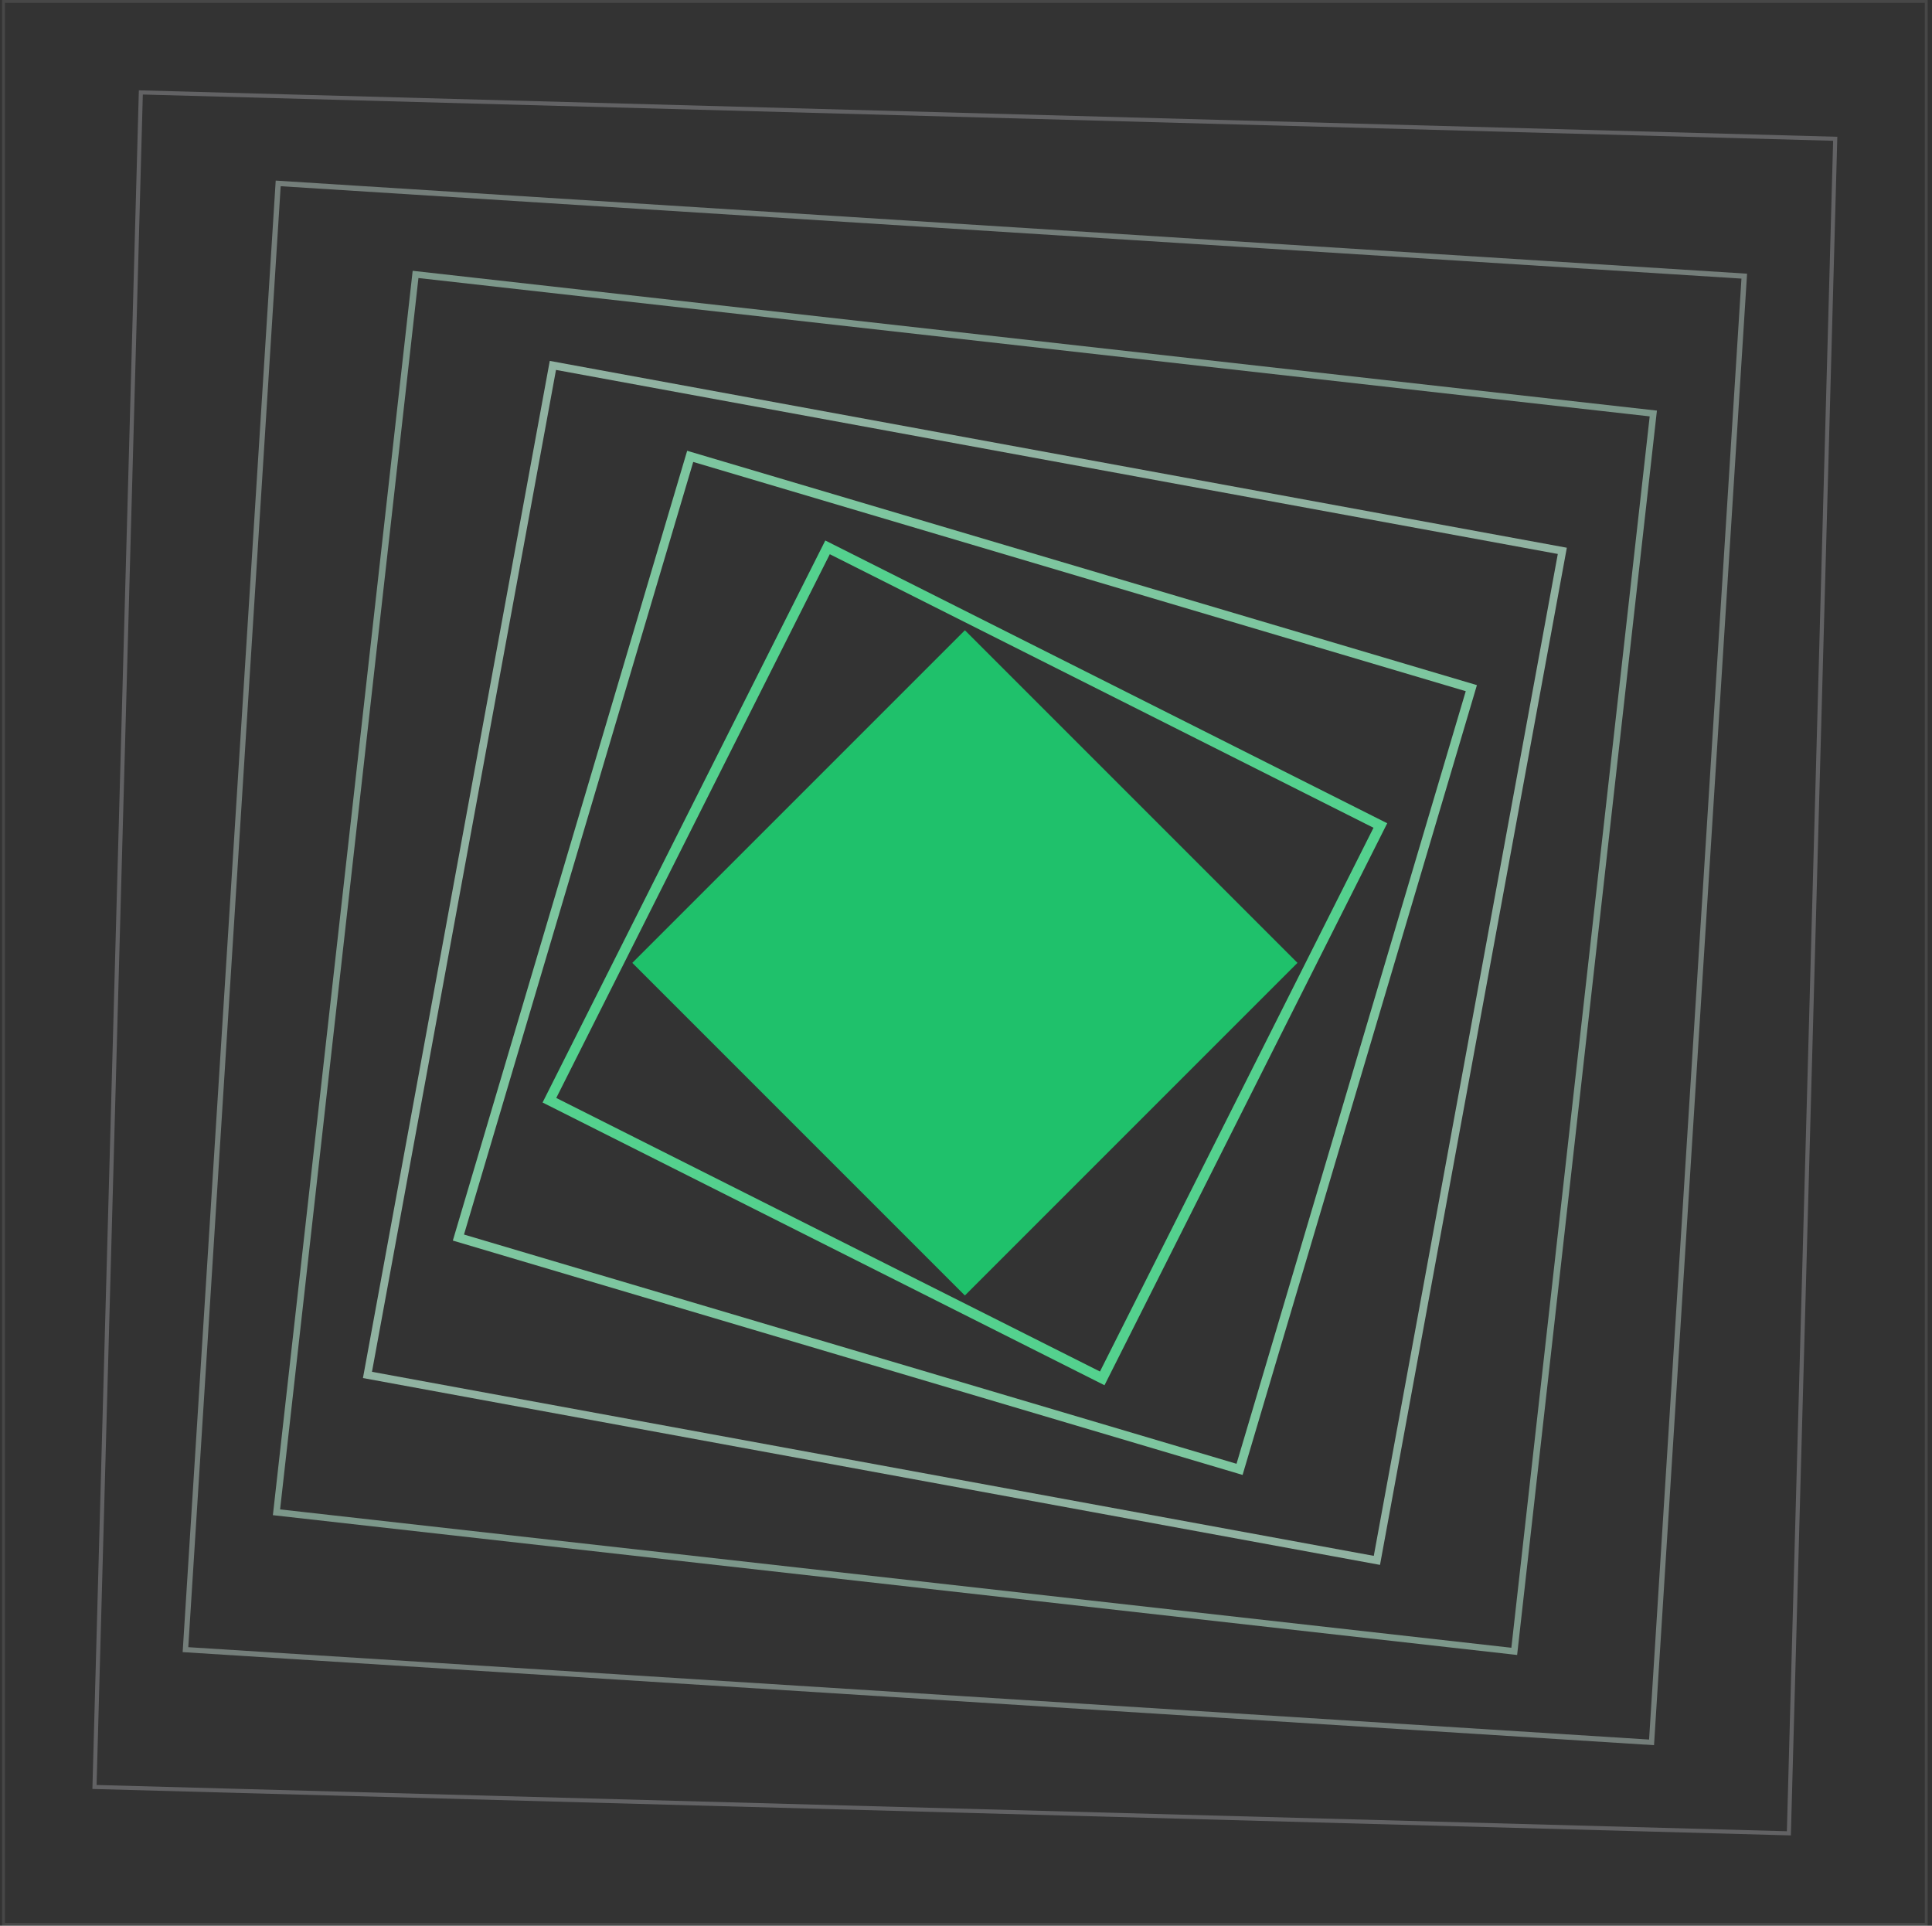
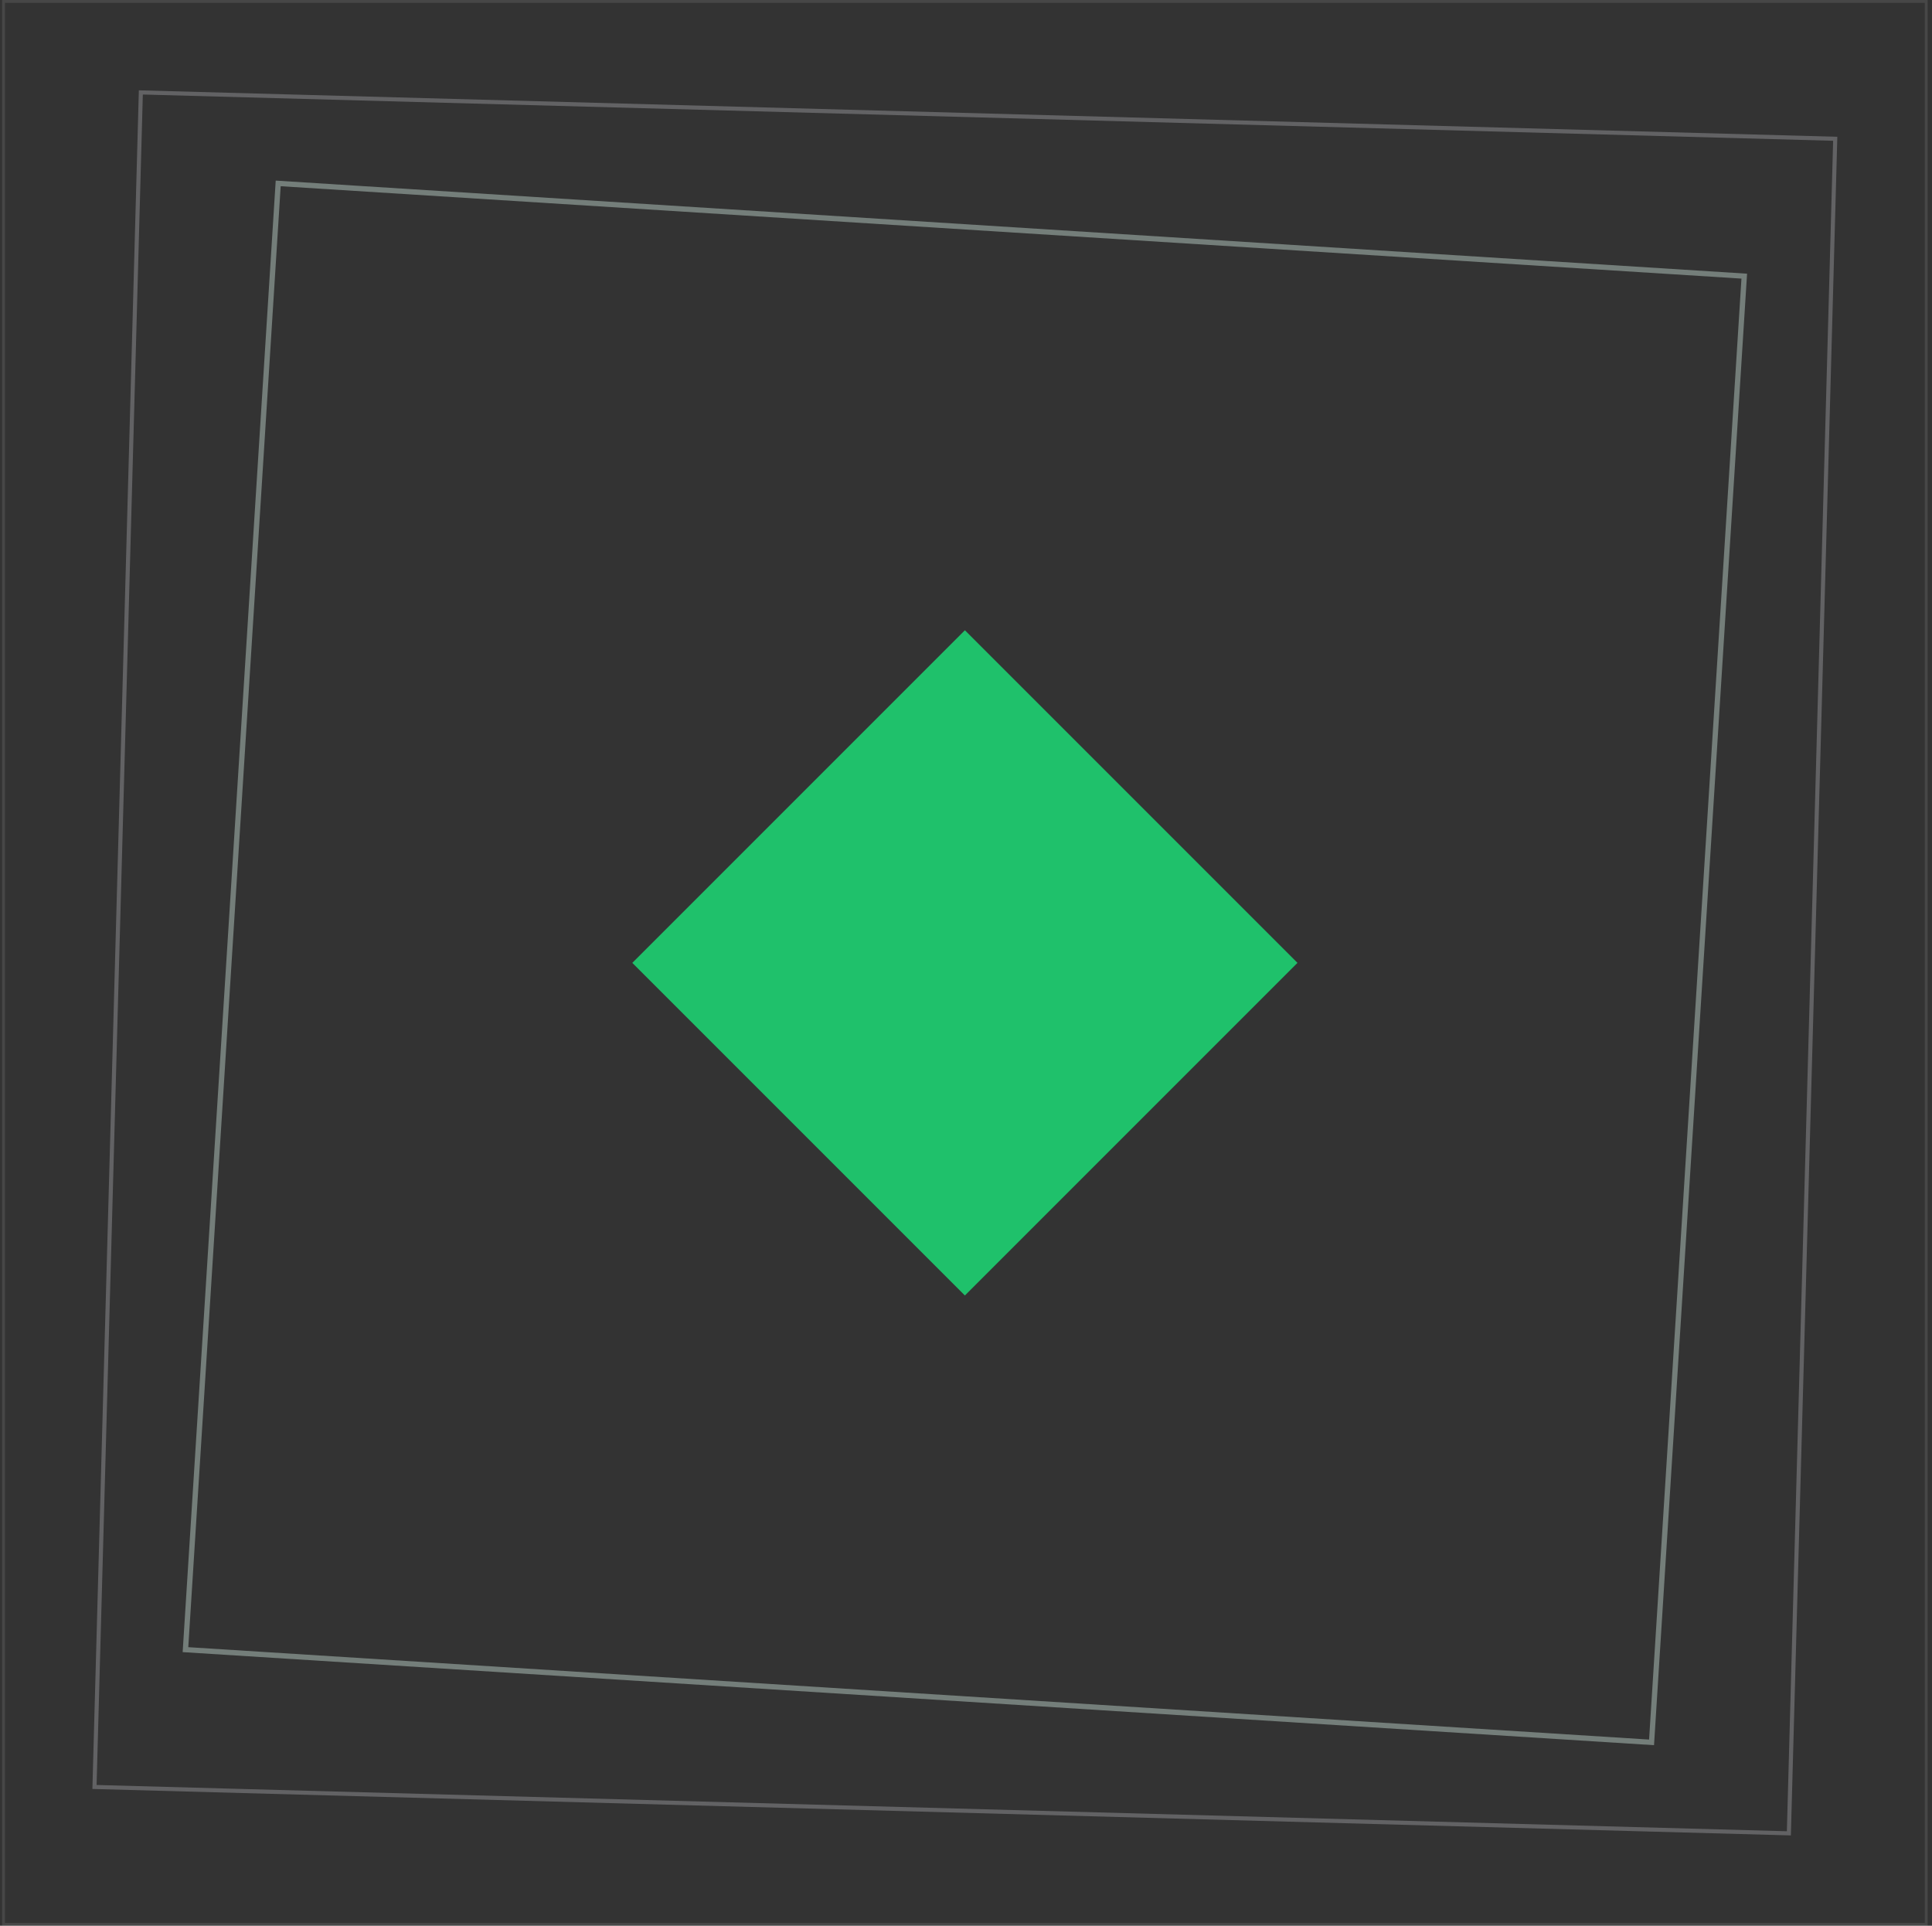
<svg xmlns="http://www.w3.org/2000/svg" width="301" height="300" viewBox="0 0 301 300" fill="none">
  <rect x="0" y="0" width="301" height="300" fill="#333333" stroke="none" />
  <g clip-path="url(#clip0_38279_15090)">
    <path d="M150.328 98.184L98.514 149.998L150.328 201.812L202.142 149.998L150.328 98.184Z" fill="#1FC16B" />
-     <path d="M128.577 84.204L84.532 171.751L172.079 215.796L216.124 128.249L128.577 84.199V84.204ZM171.371 213.659L86.664 171.043L129.28 86.336L213.987 128.952L171.371 213.659Z" fill="#54D18E" />
-     <path opacity="0.85" d="M107.731 70.423L107.059 70.223L70.55 193.259L192.919 229.568L193.591 229.768L230.1 106.732L107.731 70.423ZM192.647 228.032L72.29 192.32L108.003 71.963L228.359 107.675L192.647 228.032Z" fill="#8ADFB1" />
-     <path opacity="0.7" d="M85.653 56.221L56.546 214.676L215.001 243.782L244.108 85.327L85.653 56.221ZM214.031 242.376L57.953 213.705L86.623 57.627L242.701 86.298L214.031 242.376Z" fill="#B8E9D1" />
-     <path opacity="0.55" d="M235.857 257.759L236.364 257.817L258.086 64.473L258.144 63.965L64.8 42.243L64.293 42.185L42.571 235.529L42.513 236.037L235.857 257.759ZM65.187 43.312L257.018 64.865L235.465 256.691L43.639 235.138L65.192 43.307L65.187 43.312Z" fill="#B8E9D1" />
    <path opacity="0.4" d="M28.457 257.372L257.692 271.869L272.189 42.635L42.955 28.133L28.457 257.367V257.372ZM271.313 43.405L256.922 270.992L29.334 256.601L43.73 29.01L271.317 43.401L271.313 43.405Z" fill="#D4EDE3" />
    <path opacity="0.25" d="M286.25 21.308L21.633 14.07L14.395 278.687L279.012 285.925L286.25 21.308ZM15.049 278.069L22.252 14.725L285.596 21.931L278.389 285.275L15.045 278.069H15.049Z" fill="#F0F3F8" />
    <path opacity="0.1" d="M0.325 0V300H300.325V0H0.325ZM299.88 299.555H0.77V0.445H299.88V299.555Z" fill="white" />
  </g>
  <defs>
    <clipPath id="clip0_38279_15090">
      <rect width="300" height="300" fill="white" transform="translate(0.325)" />
    </clipPath>
  </defs>
</svg>